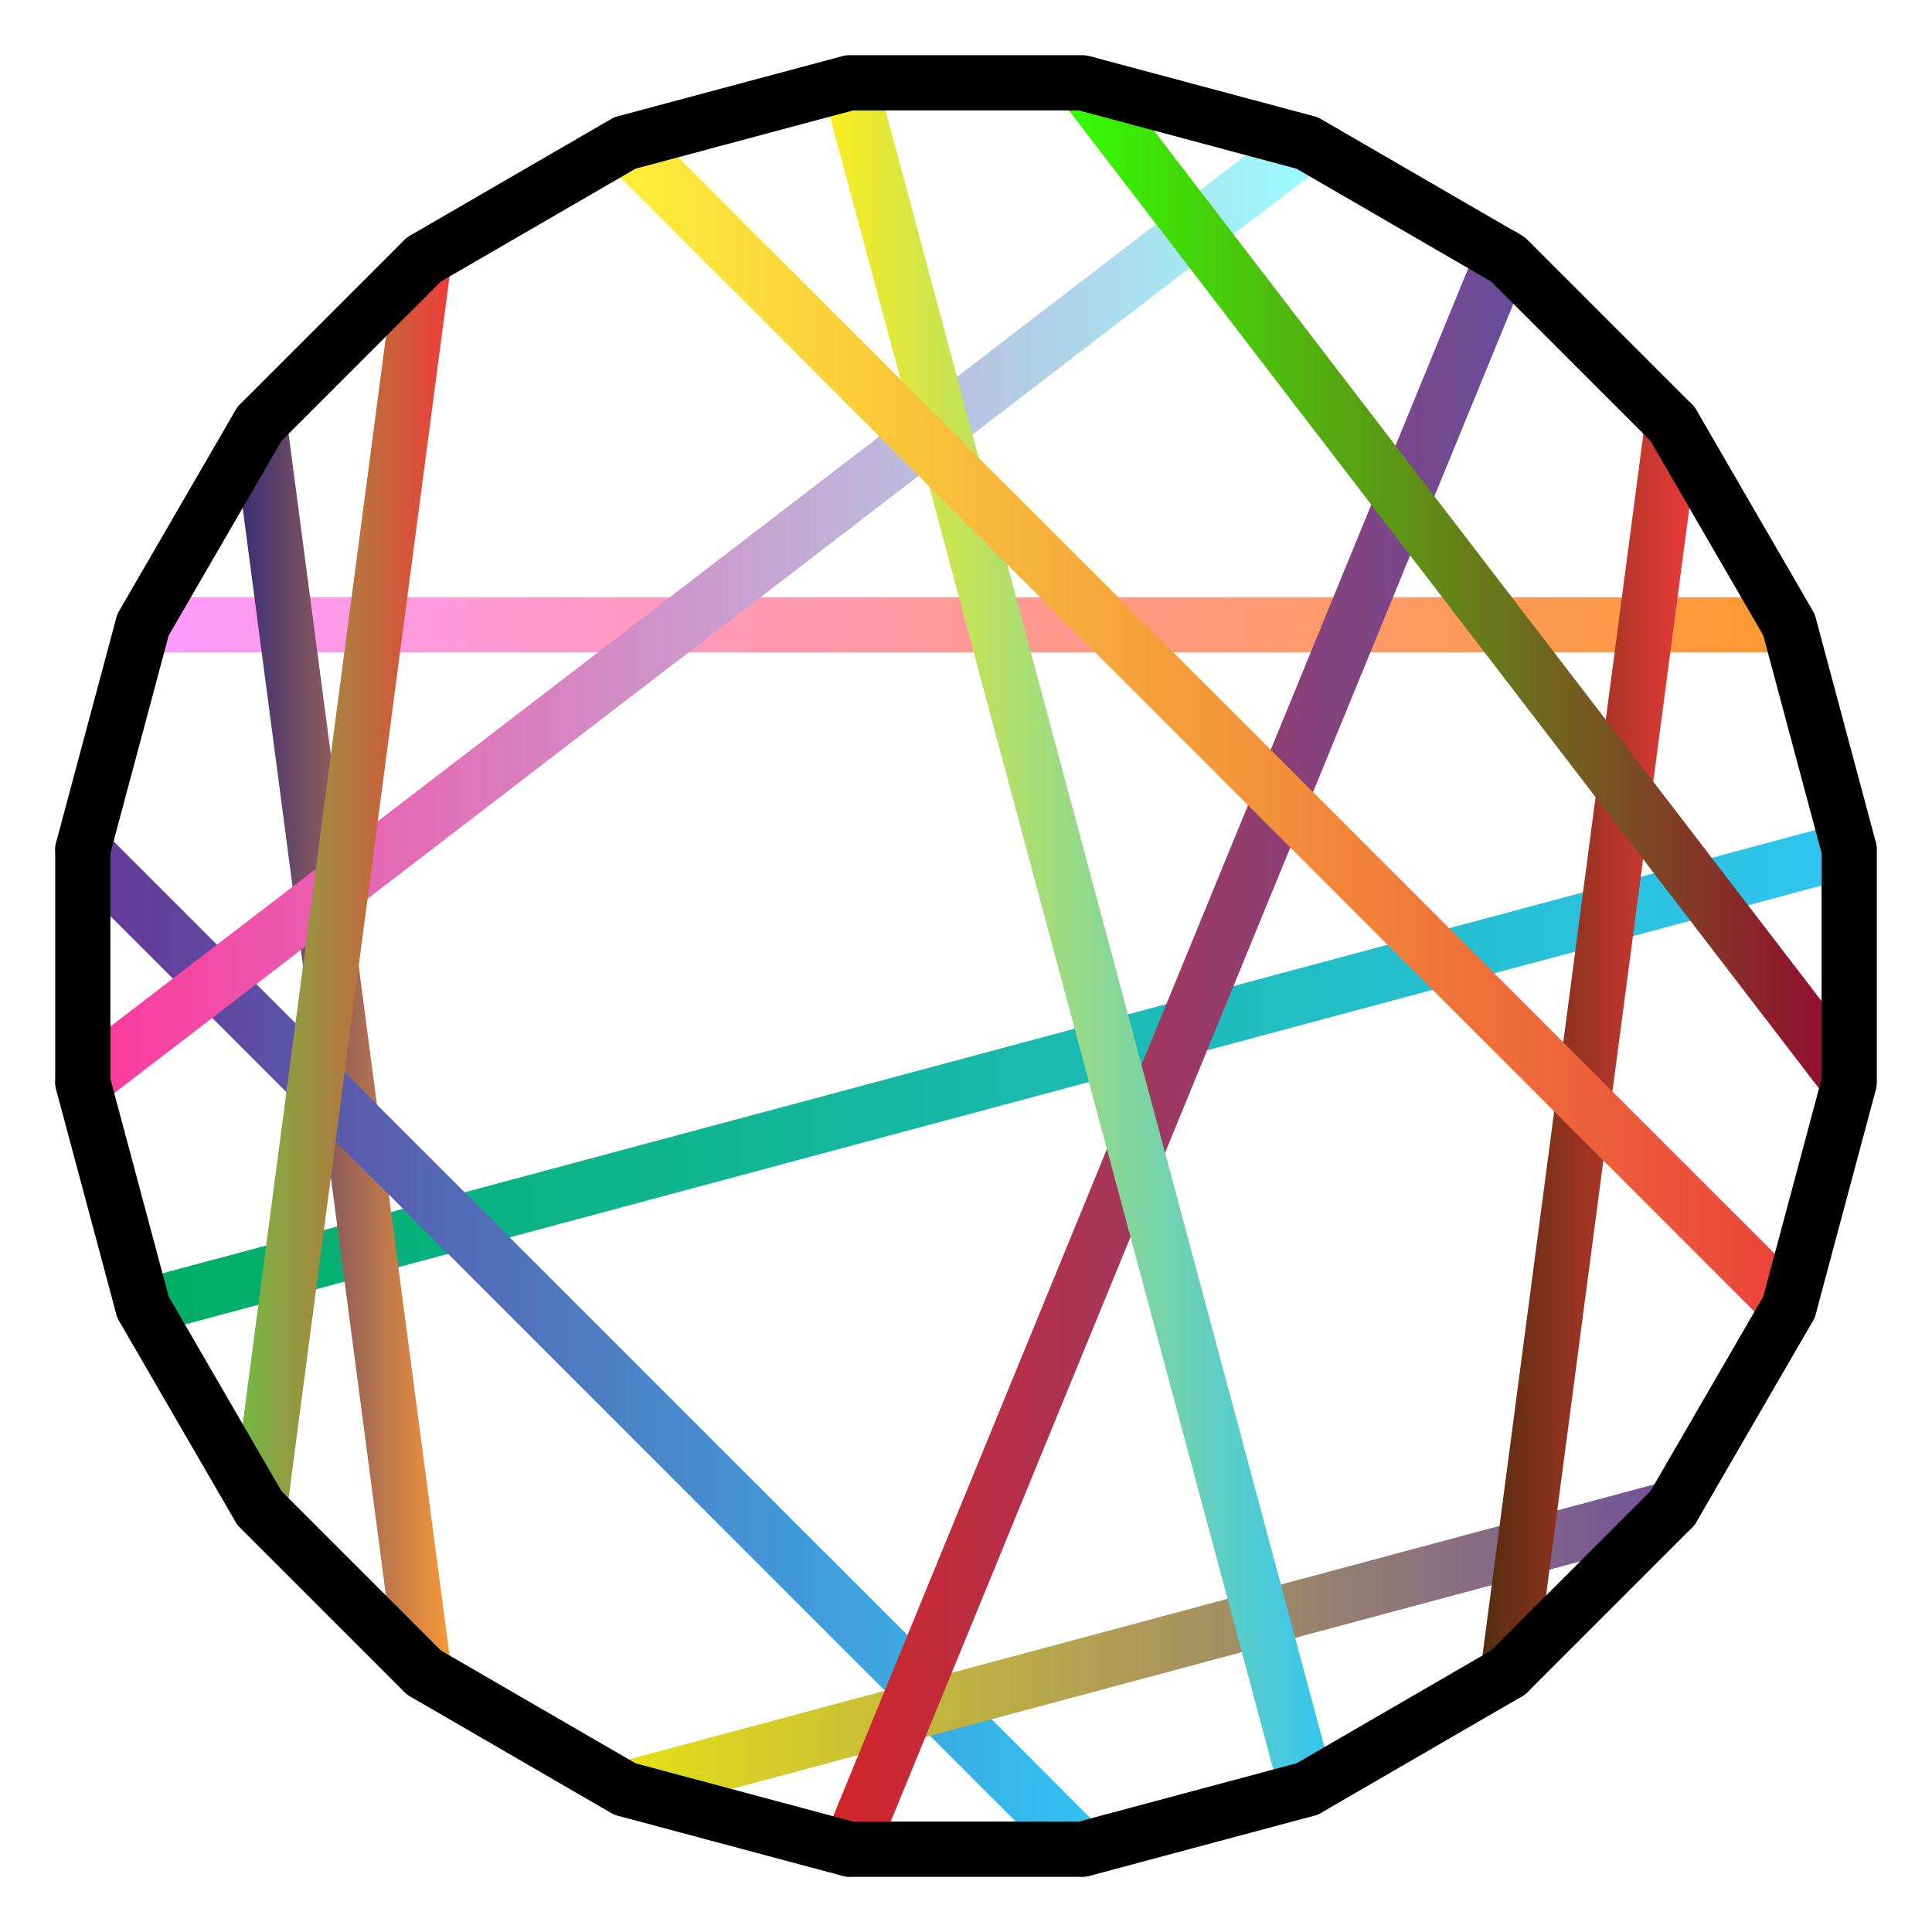
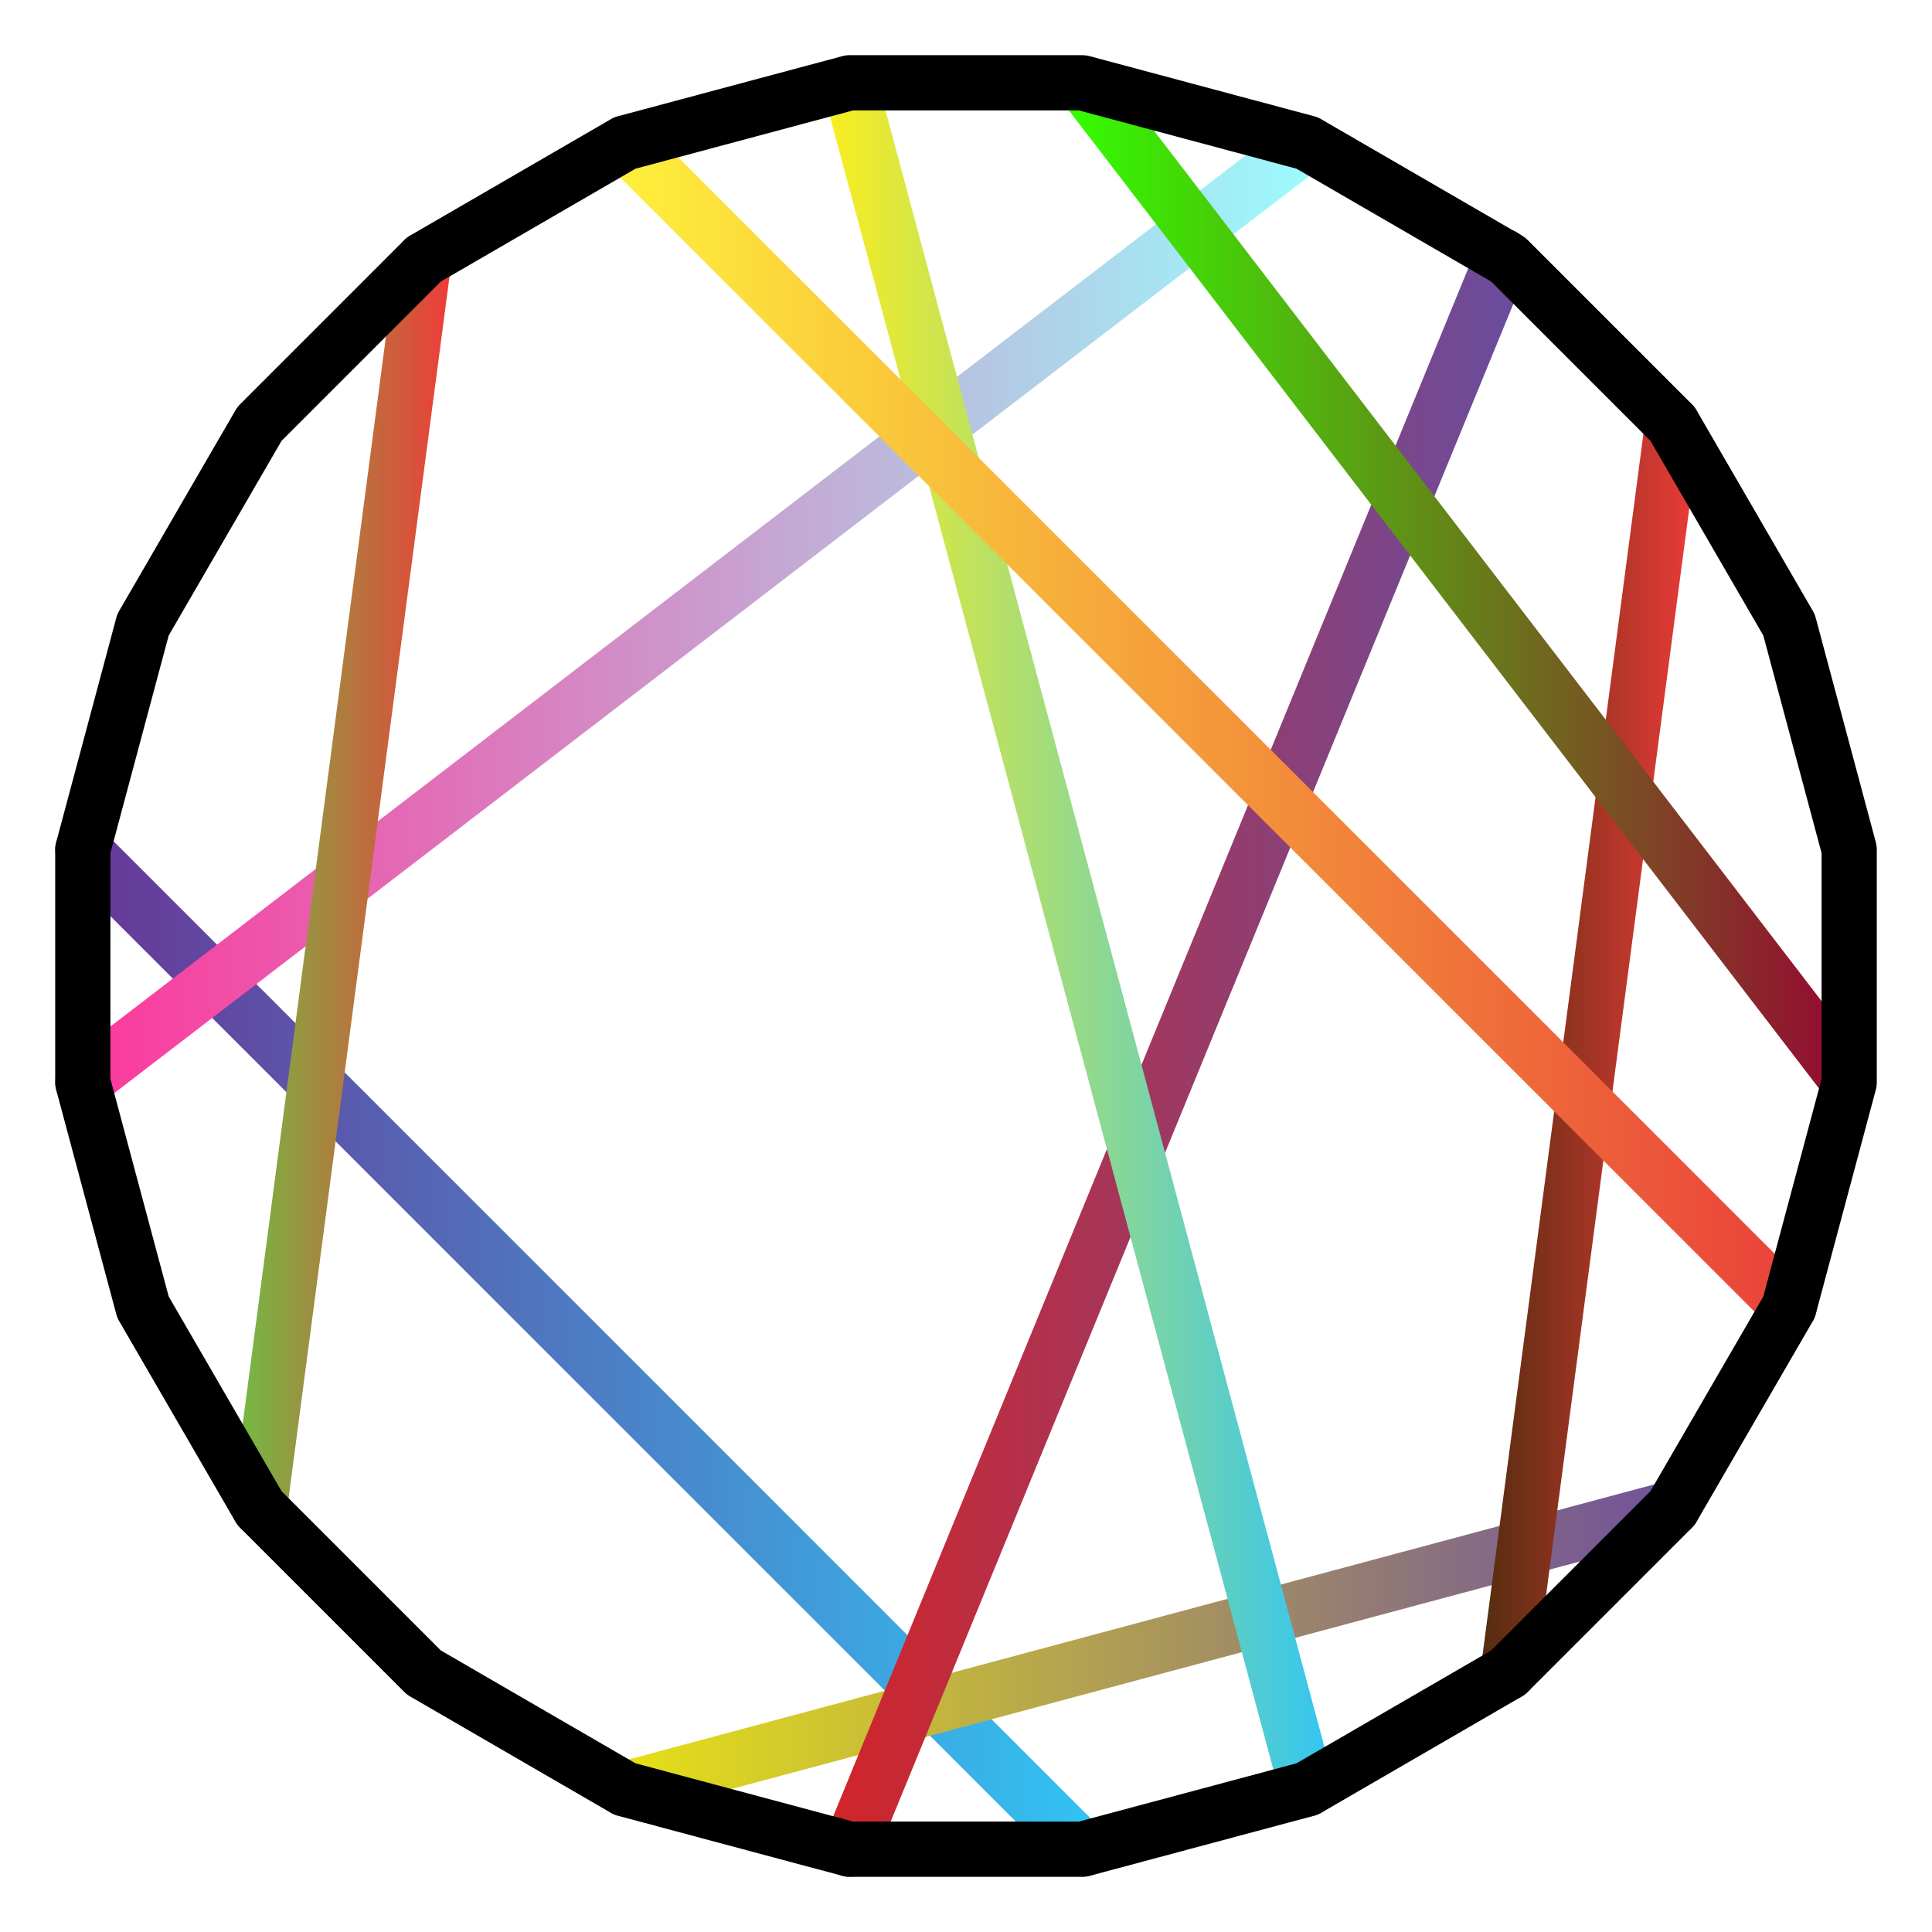
<svg xmlns="http://www.w3.org/2000/svg" id="Layer_1" data-name="Layer 1" viewBox="-1 -1 35 35">
  <defs>
    <style>.cls-1,.cls-10,.cls-11,.cls-12,.cls-13,.cls-14,.cls-2,.cls-3,.cls-4,.cls-5,.cls-6,.cls-7,.cls-8,.cls-9{fill:none;}.cls-1,.cls-10,.cls-11,.cls-12,.cls-3,.cls-4,.cls-5,.cls-6,.cls-7,.cls-8,.cls-9{stroke-miterlimit:10;}.cls-1{stroke:url(#linear-gradient);}.cls-10,.cls-11,.cls-12,.cls-3,.cls-4,.cls-5,.cls-6,.cls-7,.cls-8,.cls-9{stroke-linecap:round;}.cls-3{stroke:url(#linear-gradient-2);}.cls-4{stroke:url(#linear-gradient-3);}.cls-5{stroke:url(#linear-gradient-4);}.cls-6{stroke:url(#linear-gradient-5);}.cls-7{stroke:url(#linear-gradient-6);}.cls-8{stroke:url(#linear-gradient-7);}.cls-9{stroke:url(#linear-gradient-8);}.cls-10{stroke:url(#linear-gradient-9);}.cls-11{stroke:url(#linear-gradient-10);}.cls-12{stroke:url(#linear-gradient-11);}.cls-13,.cls-14{stroke-linejoin:round;}.cls-13{stroke:url(#linear-gradient-12);}.cls-14{stroke:#000;}</style>
    <linearGradient id="linear-gradient" x1="1.59" y1="10.32" x2="31.41" y2="10.32" gradientUnits="userSpaceOnUse">
      <stop offset="0" stop-color="#f9f" />
      <stop offset="0.99" stop-color="#f93" />
    </linearGradient>
    <linearGradient id="linear-gradient-2" x1="1.09" y1="18.47" x2="33" y2="18.47" gradientUnits="userSpaceOnUse">
      <stop offset="0" stop-color="#00ad61" />
      <stop offset="1" stop-color="#31c5f4" />
    </linearGradient>
    <linearGradient id="linear-gradient-3" x1="3.2" y1="19.01" x2="7.18" y2="19.01" gradientUnits="userSpaceOnUse">
      <stop offset="0" stop-color="#342978" />
      <stop offset="1" stop-color="#f89938" />
    </linearGradient>
    <linearGradient id="linear-gradient-4" y1="13.55" x2="19.11" y2="13.55" gradientUnits="userSpaceOnUse">
      <stop offset="0" stop-color="#693293" />
      <stop offset="1" stop-color="#31c5f4" />
    </linearGradient>
    <linearGradient id="linear-gradient-5" y1="26.9" x2="23.18" y2="26.9" gradientUnits="userSpaceOnUse">
      <stop offset="0" stop-color="#f39" />
      <stop offset="1" stop-color="#9ff" />
    </linearGradient>
    <linearGradient id="linear-gradient-6" x1="3.2" y1="21.99" x2="7.18" y2="21.99" gradientUnits="userSpaceOnUse">
      <stop offset="0" stop-color="#6fbe44" />
      <stop offset="1" stop-color="#ef3b39" />
    </linearGradient>
    <linearGradient id="linear-gradient-7" x1="9.82" y1="8.13" x2="29.8" y2="8.13" gradientUnits="userSpaceOnUse">
      <stop offset="0" stop-color="#e8e413" />
      <stop offset="1" stop-color="#6e4d9f" />
    </linearGradient>
    <linearGradient id="linear-gradient-8" x1="13.89" y1="18.93" x2="26.73" y2="18.93" gradientUnits="userSpaceOnUse">
      <stop offset="0" stop-color="#d32427" />
      <stop offset="1" stop-color="#664ea0" />
    </linearGradient>
    <linearGradient id="linear-gradient-9" x1="13.89" y1="21.05" x2="23.18" y2="21.05" gradientUnits="userSpaceOnUse">
      <stop offset="0" stop-color="#fcee1d" />
      <stop offset="1" stop-color="#31c5f4" />
    </linearGradient>
    <linearGradient id="linear-gradient-10" x1="25.82" y1="19.01" x2="29.8" y2="19.01" gradientUnits="userSpaceOnUse">
      <stop offset="0" stop-color="#532d0f" />
      <stop offset="1" stop-color="#ef3b39" />
    </linearGradient>
    <linearGradient id="linear-gradient-11" x1="9.82" y1="24.87" x2="31.91" y2="24.87" gradientUnits="userSpaceOnUse">
      <stop offset="0" stop-color="#fff33b" />
      <stop offset="1" stop-color="#e93e3a" />
    </linearGradient>
    <linearGradient id="linear-gradient-12" x1="18.21" y1="9.55" x2="32.9" y2="9.55" gradientUnits="userSpaceOnUse">
      <stop offset="0" stop-color="#3f0" />
      <stop offset="1" stop-color="#903" />
    </linearGradient>
  </defs>
-   <line class="cls-1" x1="1.59" y1="10.32" x2="31.41" y2="10.32" />
  <line class="cls-2" x1="1.59" y1="22.68" x2="32.5" y2="14.39" />
-   <line class="cls-3" x1="1.59" y1="22.68" x2="32.5" y2="14.39" />
-   <line class="cls-2" x1="1.59" y1="22.68" x2="32.5" y2="14.39" />
-   <line class="cls-4" x1="3.7" y1="6.68" x2="6.68" y2="29.3" />
  <line class="cls-5" x1="0.5" y1="14.39" x2="18.61" y2="32.5" />
  <line class="cls-6" x1="0.5" y1="18.61" x2="22.68" y2="1.59" />
  <line class="cls-7" x1="3.7" y1="26.32" x2="6.68" y2="3.7" />
  <line class="cls-8" x1="10.32" y1="31.41" x2="29.3" y2="26.32" />
  <line class="cls-9" x1="14.39" y1="32.5" x2="26.23" y2="3.64" />
  <line class="cls-10" x1="22.68" y1="31.41" x2="14.39" y2="0.5" />
  <line class="cls-11" x1="26.32" y1="29.3" x2="29.3" y2="6.68" />
  <line class="cls-12" x1="31.41" y1="22.68" x2="10.32" y2="1.59" />
  <line class="cls-13" x1="18.61" y1="0.5" x2="32.5" y2="18.61" />
  <polygon class="cls-14" points="18.61 0.5 14.39 0.5 10.32 1.59 6.68 3.7 3.7 6.68 1.59 10.32 0.5 14.39 0.5 18.61 1.59 22.68 3.7 26.32 6.68 29.3 10.32 31.41 14.39 32.5 18.61 32.5 22.68 31.41 26.32 29.3 29.3 26.32 31.41 22.68 32.5 18.61 32.5 14.39 31.41 10.32 29.3 6.68 26.32 3.7 22.68 1.59 18.61 0.5" />
</svg>